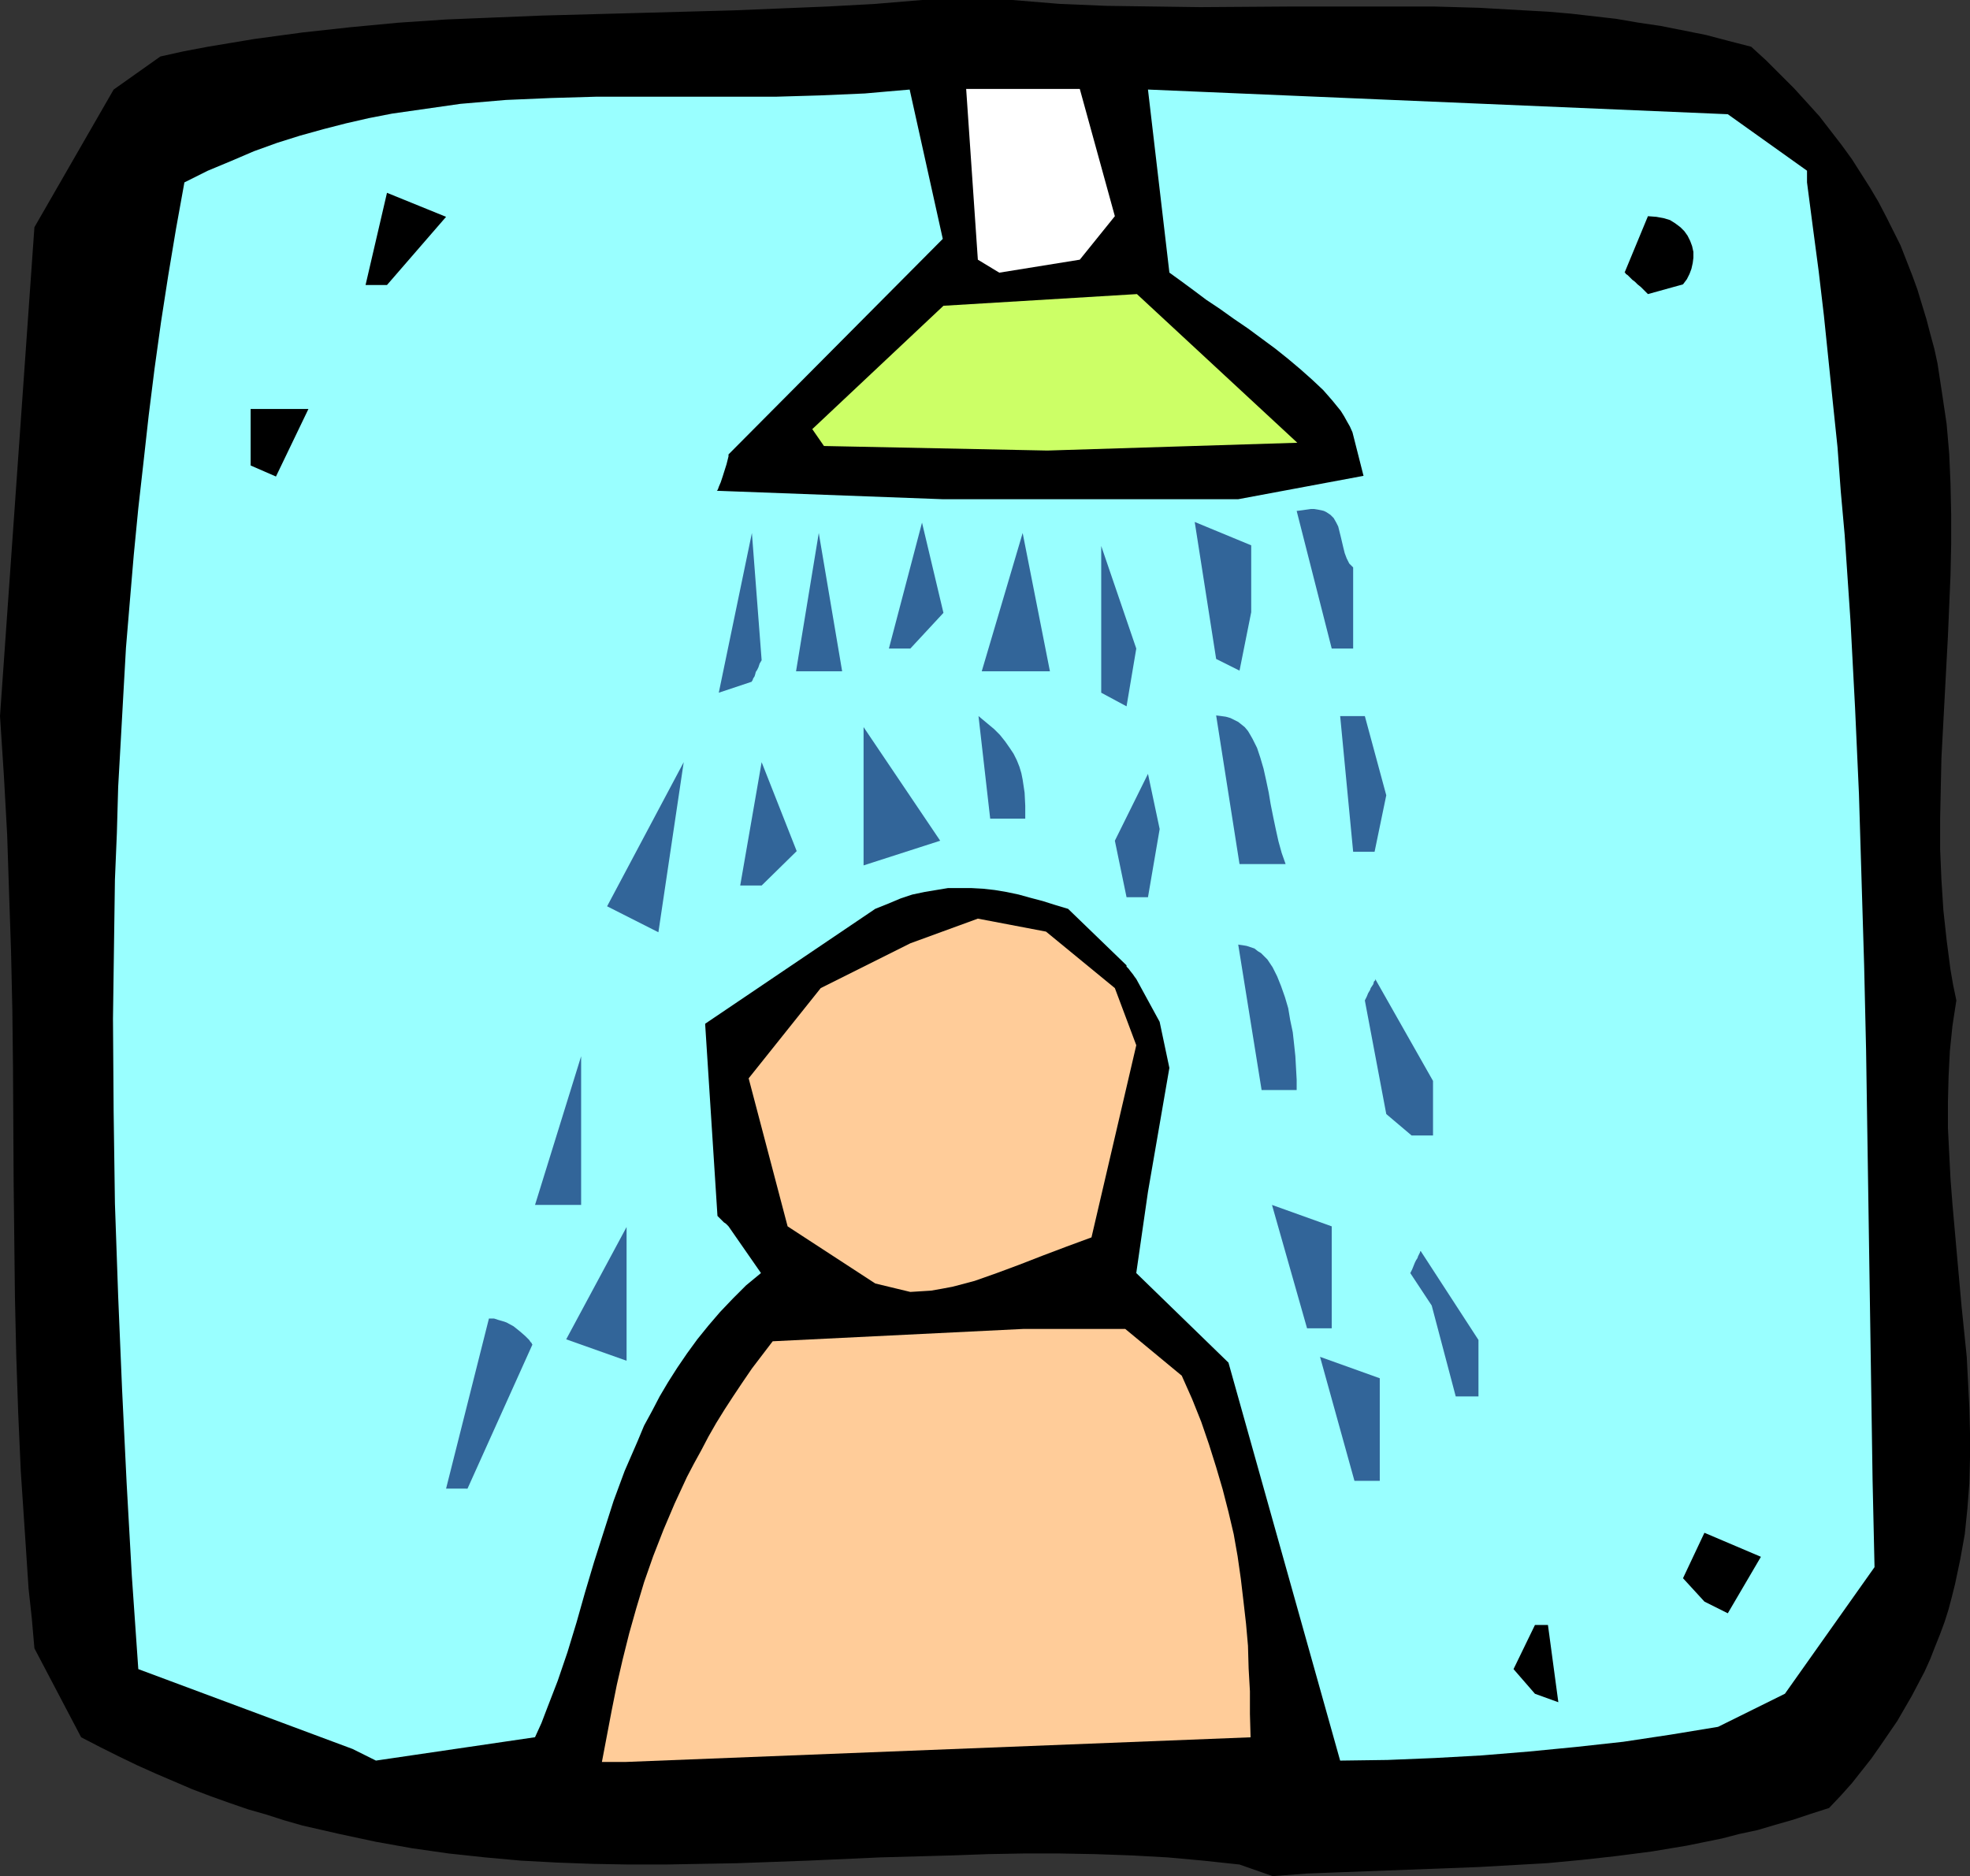
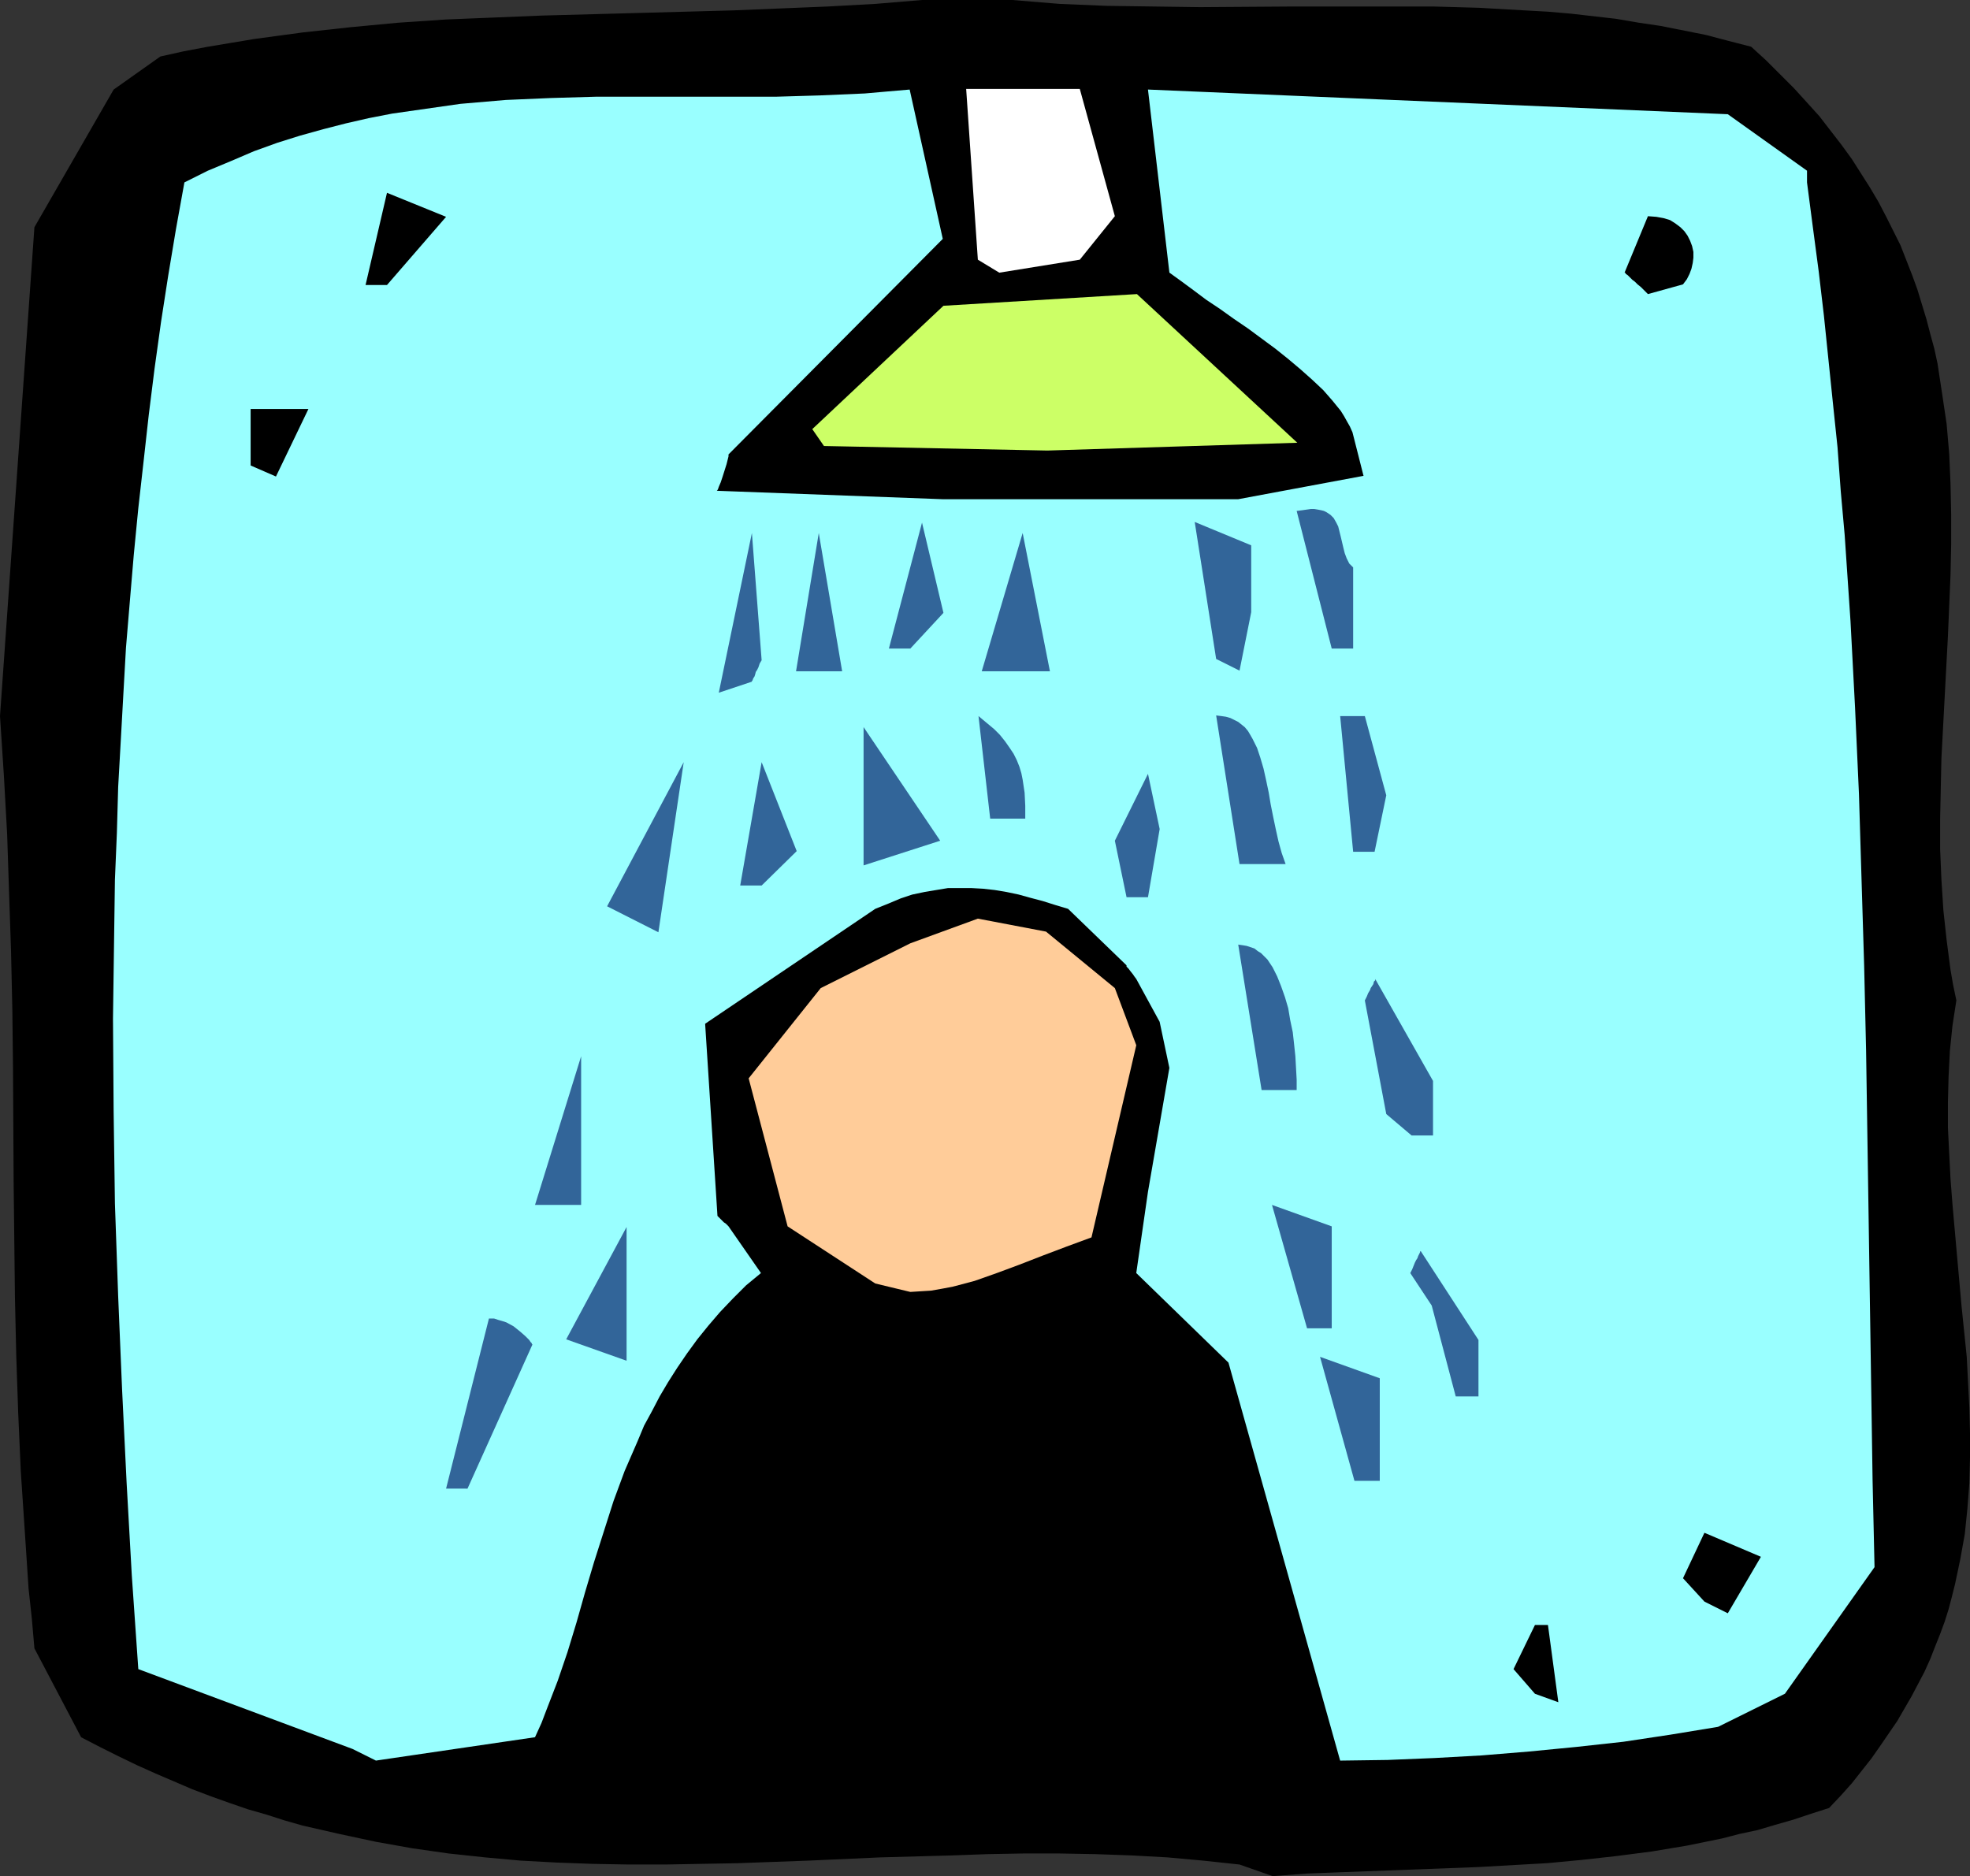
<svg xmlns="http://www.w3.org/2000/svg" xmlns:ns1="http://sodipodi.sourceforge.net/DTD/sodipodi-0.dtd" xmlns:ns2="http://www.inkscape.org/namespaces/inkscape" version="1.0" width="129.724mm" height="123.563mm" id="svg33" ns1:docname="Shower 8.wmf">
  <rect width="100%" height="100%" fill="#333333" stroke="none" />
  <ns1:namedview id="namedview33" pagecolor="#ffffff" bordercolor="#000000" borderopacity="0.25" ns2:showpageshadow="2" ns2:pageopacity="0.0" ns2:pagecheckerboard="0" ns2:deskcolor="#d1d1d1" ns2:document-units="mm" />
  <defs id="defs1">
    <pattern id="WMFhbasepattern" patternUnits="userSpaceOnUse" width="6" height="6" x="0" y="0" />
  </defs>
  <path style="fill:#000000;fill-opacity:1;fill-rule:evenodd;stroke:none" d="m 308.494,464.101 -9.05,-0.97 -8.888,-0.808 -8.888,-0.485 -9.05,-0.323 -8.888,-0.162 h -9.05 l -8.888,0.162 -8.888,0.323 -17.776,0.485 -17.938,0.808 -17.776,0.646 -9.05,0.162 -8.888,0.162 h -8.888 l -9.05,-0.162 -8.888,-0.323 -9.05,-0.485 -8.888,-0.808 -9.05,-0.97 -9.05,-1.293 -9.05,-1.616 -9.05,-1.939 -9.211,-2.101 -4.525,-1.293 -4.525,-1.454 -4.525,-1.293 -4.686,-1.616 -4.525,-1.616 -4.686,-1.778 -4.525,-1.939 -4.525,-1.939 -4.686,-2.101 -4.686,-2.262 -4.525,-2.262 -4.686,-2.424 L 8.565,410.29 7.918,402.857 7.11,395.423 6.141,380.718 5.171,366.175 4.525,351.631 4.04,337.249 3.717,322.867 3.394,294.265 3.232,265.501 3.07,251.28 2.747,236.737 2.262,222.355 1.778,207.65 0.97,193.106 0,178.239 8.565,56.558 28.28,22.3 39.915,14.059 45.733,12.766 51.712,11.635 57.53,10.665 63.347,9.696 75.306,8.08 87.102,6.787 99.061,5.656 111.019,4.848 122.977,4.363 134.774,3.878 158.691,3.232 182.446,2.586 194.243,2.101 206.04,1.616 217.837,0.97 229.472,0 h 22.462 l 11.797,0.97 11.635,0.485 11.635,0.162 11.635,0.162 23.27,-0.162 h 23.109 11.635 l 11.474,0.323 11.312,0.646 5.818,0.323 5.656,0.485 5.656,0.646 5.656,0.646 5.656,0.97 5.494,0.808 5.656,1.131 5.656,1.131 5.494,1.454 5.656,1.454 3.717,3.393 3.555,3.555 3.394,3.393 3.232,3.555 3.07,3.393 2.747,3.555 2.747,3.555 2.586,3.555 2.262,3.555 2.262,3.555 2.101,3.555 1.939,3.717 1.778,3.555 1.778,3.555 1.454,3.717 1.454,3.717 1.293,3.555 1.131,3.717 1.131,3.717 0.97,3.717 0.97,3.555 0.808,3.717 1.131,7.433 1.131,7.595 0.646,7.433 0.323,7.433 0.162,7.595 v 7.595 l -0.162,7.595 -0.646,15.19 -0.808,15.19 -0.808,15.19 -0.162,7.433 -0.162,7.595 v 7.595 l 0.323,7.595 0.485,7.595 0.808,7.433 0.97,7.433 0.646,3.717 0.808,3.878 -0.97,6.302 -0.646,6.302 -0.323,6.464 -0.162,6.302 v 6.302 l 0.323,6.464 0.323,6.302 0.485,6.302 1.131,12.766 1.131,12.604 1.293,12.604 0.323,6.302 0.323,6.302 0.162,6.302 v 6.302 l -0.162,6.302 -0.485,6.302 -0.646,6.302 -1.131,6.302 -1.293,6.141 -0.808,3.232 -0.808,3.07 -0.97,3.07 -1.131,3.07 -1.293,3.232 -1.131,2.909 -1.454,3.232 -1.616,3.07 -1.616,3.07 -1.778,3.07 -1.778,3.07 -2.101,3.07 -2.101,3.07 -2.262,3.232 -2.424,3.07 -2.424,3.07 -2.747,3.07 -2.909,3.07 -4.525,1.454 -4.363,1.454 -4.525,1.293 -4.363,1.293 -4.525,0.97 -4.363,1.131 -8.726,1.778 -8.726,1.454 -8.726,1.131 -8.726,0.97 -8.565,0.808 -8.565,0.485 -8.565,0.485 -17.13,0.646 -17.13,0.646 -8.403,0.323 -8.565,0.646 z" id="path1" />
  <path style="fill:#99ffff;fill-opacity:1;fill-rule:evenodd;stroke:none" d="m 87.749,435.337 -53.328,-19.876 -1.616,-23.27 -1.293,-23.108 -1.131,-23.27 -0.97,-23.108 -0.808,-23.108 -0.323,-22.947 -0.162,-23.108 0.323,-23.108 0.162,-11.473 0.485,-11.635 0.323,-11.473 0.646,-11.473 0.646,-11.635 0.646,-11.473 0.97,-11.635 0.97,-11.473 1.131,-11.635 1.293,-11.473 1.293,-11.635 1.454,-11.635 1.616,-11.635 1.778,-11.473 1.939,-11.635 2.101,-11.635 5.818,-2.909 5.818,-2.424 5.656,-2.424 5.818,-2.101 5.656,-1.778 5.818,-1.616 5.656,-1.454 5.656,-1.293 5.818,-1.131 5.656,-0.808 5.656,-0.808 5.656,-0.808 5.656,-0.485 5.656,-0.485 11.312,-0.485 11.15,-0.323 h 11.15 11.312 11.15 11.15 l 10.989,-0.323 11.15,-0.485 5.494,-0.485 5.656,-0.485 8.242,37.167 -53.328,53.65 v 0.485 l -0.162,0.646 -0.323,1.293 -0.97,3.07 -0.485,1.454 -0.485,1.131 -0.162,0.485 -0.162,0.323 -0.162,0.162 v 0 l 56.237,2.101 h 56.398 17.13 l 31.189,-5.817 -2.747,-10.827 -0.646,-1.454 -0.646,-1.131 -0.808,-1.454 -0.808,-1.293 -2.101,-2.586 -2.262,-2.586 -2.747,-2.586 -2.909,-2.586 -3.07,-2.586 -3.232,-2.586 -6.787,-5.009 -3.555,-2.424 -3.394,-2.424 -3.394,-2.262 -3.232,-2.424 -3.07,-2.262 -2.909,-2.101 -5.333,-45.57 144.309,6.141 19.715,14.059 v 2.909 l 1.454,11.15 1.454,10.988 1.293,10.988 1.131,10.988 1.131,10.988 1.131,10.827 0.808,10.988 0.97,10.827 1.454,21.492 1.131,21.492 0.97,21.492 0.646,21.331 0.646,21.331 0.485,21.169 0.646,42.661 0.323,21.331 0.323,21.492 0.323,21.492 0.485,21.654 -22.301,31.511 -16.645,8.241 -11.797,1.939 -11.797,1.778 -11.797,1.293 -11.635,1.131 -11.797,0.97 -11.635,0.646 -11.797,0.485 -11.797,0.162 -27.795,-99.058 -22.947,-22.3 2.909,-20.199 5.333,-30.865 -2.424,-11.473 -5.818,-10.665 -0.485,-0.646 -0.323,-0.485 -0.646,-0.808 -0.485,-0.646 -0.323,-0.323 -0.162,-0.162 v -0.162 -0.162 0 l -14.544,-14.059 -3.232,-0.97 -3.07,-0.97 -3.07,-0.808 -2.909,-0.808 -3.07,-0.646 -2.909,-0.485 -2.909,-0.323 -2.909,-0.162 h -2.909 -2.909 l -2.909,0.485 -2.909,0.485 -3.07,0.646 -2.909,0.97 -3.07,1.293 -3.232,1.293 -42.339,28.602 3.07,47.832 0.97,0.97 0.646,0.646 0.485,0.323 0.323,0.323 0.162,0.162 0.162,0.162 8.08,11.635 -3.717,3.07 -3.232,3.232 -3.232,3.393 -2.909,3.393 -2.747,3.393 -2.586,3.555 -2.424,3.555 -2.262,3.555 -2.101,3.555 -1.939,3.717 -1.939,3.555 -1.616,3.878 -1.616,3.717 -1.616,3.717 -2.747,7.433 -2.424,7.595 -2.424,7.595 -2.262,7.595 -2.101,7.433 -2.262,7.433 -2.424,7.11 -2.747,7.11 -1.293,3.393 -1.616,3.555 -39.592,5.817 z" id="path2" />
-   <path style="fill:#ffcc99;fill-opacity:1;fill-rule:evenodd;stroke:none" d="m 149.803,438.569 2.424,-12.766 1.293,-6.464 1.454,-6.302 1.616,-6.464 1.778,-6.302 1.939,-6.464 2.262,-6.464 2.586,-6.625 2.747,-6.464 3.07,-6.625 1.778,-3.393 1.778,-3.232 1.778,-3.393 1.939,-3.393 2.101,-3.393 2.101,-3.232 2.262,-3.393 2.424,-3.555 2.586,-3.393 2.586,-3.393 62.378,-3.07 h 25.371 l 14.059,11.635 2.586,5.817 2.262,5.656 1.939,5.656 1.778,5.656 1.616,5.494 1.454,5.656 1.293,5.494 0.97,5.494 0.808,5.656 0.646,5.494 0.646,5.656 0.485,5.494 0.162,5.656 0.323,5.656 v 5.656 l 0.162,5.817 -155.621,6.141 z" id="path3" />
  <path style="fill:#000000;fill-opacity:1;fill-rule:evenodd;stroke:none" d="m 382.022,421.602 -5.333,-6.141 5.333,-10.988 h 3.232 l 2.586,19.23 z" id="path4" />
  <path style="fill:#000000;fill-opacity:1;fill-rule:evenodd;stroke:none" d="m 424.2,398.655 -5.333,-5.817 5.333,-11.312 14.059,5.979 -8.242,14.059 z" id="path5" />
  <path style="fill:#326599;fill-opacity:1;fill-rule:evenodd;stroke:none" d="m 111.019,370.538 10.666,-42.338 h 1.293 l 0.97,0.323 1.131,0.323 0.97,0.323 1.778,0.97 1.616,1.293 1.293,1.131 0.485,0.485 0.485,0.485 0.323,0.485 0.323,0.323 v 0.162 l 0.162,0.162 -16.16,35.874 z" id="path6" />
  <path style="fill:#326599;fill-opacity:1;fill-rule:evenodd;stroke:none" d="m 362.307,347.591 -5.979,-22.623 -5.333,-8.08 0.485,-0.97 0.323,-0.808 0.323,-0.808 0.323,-0.646 0.323,-0.485 0.162,-0.485 0.323,-0.646 0.162,-0.323 v -0.162 l 0.162,-0.162 14.382,22.139 v 14.059 z" id="path7" />
  <path style="fill:#326599;fill-opacity:1;fill-rule:evenodd;stroke:none" d="m 140.915,333.371 15.029,-27.956 v 33.289 z" id="path8" />
  <path style="fill:#326599;fill-opacity:1;fill-rule:evenodd;stroke:none" d="m 325.3,330.624 -8.726,-30.703 14.867,5.333 v 8.403 16.967 z" id="path9" />
  <path style="fill:#326599;fill-opacity:1;fill-rule:evenodd;stroke:none" d="m 337.097,368.598 -8.565,-30.865 14.867,5.333 v 8.403 17.129 z" id="path10" />
  <path style="fill:#ffcc99;fill-opacity:1;fill-rule:evenodd;stroke:none" d="m 217.837,319.474 -21.816,-14.22 -9.696,-36.844 17.938,-22.462 22.301,-11.15 16.806,-6.141 16.968,3.232 17.13,14.059 5.333,14.22 -11.15,47.832 -6.141,2.262 -5.979,2.262 -5.818,2.262 -5.656,2.101 -2.747,0.97 -2.747,0.97 -5.494,1.454 -2.586,0.485 -2.747,0.485 -2.586,0.162 -2.586,0.162 z" id="path11" />
  <path style="fill:#326599;fill-opacity:1;fill-rule:evenodd;stroke:none" d="m 133.158,299.921 11.474,-37.005 v 37.005 h -6.141 z" id="path12" />
  <path style="fill:#326599;fill-opacity:1;fill-rule:evenodd;stroke:none" d="m 351.318,282.63 -6.302,-5.333 -5.333,-28.279 0.485,-0.97 0.323,-0.808 0.485,-0.808 0.162,-0.485 0.323,-0.485 0.323,-0.485 0.162,-0.646 0.323,-0.323 v -0.323 0 l 14.382,25.37 v 13.574 z" id="path13" />
  <path style="fill:#326599;fill-opacity:1;fill-rule:evenodd;stroke:none" d="m 313.988,271.318 -5.818,-36.197 1.131,0.162 0.97,0.162 0.97,0.323 0.97,0.323 0.808,0.646 0.808,0.485 0.808,0.808 0.808,0.808 0.646,0.97 0.646,0.97 1.131,2.262 0.97,2.424 0.97,2.747 0.808,2.747 0.485,2.909 0.646,3.07 0.323,2.909 0.323,3.07 0.162,2.909 0.162,2.909 v 2.586 z" id="path14" />
  <path style="fill:#326599;fill-opacity:1;fill-rule:evenodd;stroke:none" d="m 151.096,225.587 19.069,-35.874 -6.302,42.338 z" id="path15" />
  <path style="fill:#326599;fill-opacity:1;fill-rule:evenodd;stroke:none" d="m 280.376,223.324 -2.909,-14.059 8.242,-16.644 2.909,13.736 -2.909,16.967 z" id="path16" />
  <path style="fill:#326599;fill-opacity:1;fill-rule:evenodd;stroke:none" d="m 184.224,220.416 5.333,-30.703 8.726,22.139 -8.726,8.565 z" id="path17" />
  <path style="fill:#326599;fill-opacity:1;fill-rule:evenodd;stroke:none" d="m 308.494,215.083 -5.818,-37.005 1.293,0.162 1.131,0.162 1.131,0.323 0.97,0.485 0.97,0.485 0.808,0.646 0.808,0.646 0.808,0.97 0.485,0.808 0.646,1.131 1.131,2.262 0.808,2.424 0.808,2.747 0.646,2.909 0.646,3.07 0.485,2.909 0.646,3.232 0.646,3.07 0.646,2.909 0.808,2.909 0.97,2.747 z" id="path18" />
  <path style="fill:#326599;fill-opacity:1;fill-rule:evenodd;stroke:none" d="m 214.928,215.406 v -6.141 -28.279 l 19.069,28.279 z" id="path19" />
  <path style="fill:#326599;fill-opacity:1;fill-rule:evenodd;stroke:none" d="m 336.774,212.013 -3.232,-33.773 h 6.141 l 5.333,19.715 -2.909,14.059 z" id="path20" />
  <path style="fill:#326599;fill-opacity:1;fill-rule:evenodd;stroke:none" d="m 246.44,203.771 -2.909,-25.532 1.939,1.616 1.939,1.616 1.454,1.454 1.293,1.616 1.131,1.616 0.97,1.454 0.808,1.616 0.646,1.616 0.485,1.616 0.323,1.616 0.485,3.232 0.162,3.232 v 3.232 z" id="path21" />
  <path style="fill:#326599;fill-opacity:1;fill-rule:evenodd;stroke:none" d="m 178.891,172.422 8.242,-39.752 2.424,31.673 -0.485,0.808 -0.323,0.97 -0.323,0.646 -0.323,0.485 -0.162,0.646 -0.162,0.485 -0.323,0.485 -0.162,0.485 -0.162,0.162 v 0.162 z" id="path22" />
-   <path style="fill:#326599;fill-opacity:1;fill-rule:evenodd;stroke:none" d="M 274.073,172.422 V 135.901 l 8.726,25.532 -2.424,14.382 z" id="path23" />
  <path style="fill:#326599;fill-opacity:1;fill-rule:evenodd;stroke:none" d="m 256.459,167.089 h -12.12 l 10.181,-34.42 6.787,34.42 z" id="path24" />
  <path style="fill:#326599;fill-opacity:1;fill-rule:evenodd;stroke:none" d="m 198.121,167.089 5.656,-34.42 5.818,34.42 h -5.818 z" id="path25" />
  <path style="fill:#326599;fill-opacity:1;fill-rule:evenodd;stroke:none" d="m 302.676,164.019 -5.333,-34.097 14.059,5.817 v 16.644 l -2.909,14.544 z" id="path26" />
  <path style="fill:#326599;fill-opacity:1;fill-rule:evenodd;stroke:none" d="m 331.441,161.434 -8.726,-34.258 1.293,-0.162 1.131,-0.162 1.131,-0.162 h 0.808 l 0.97,0.162 0.808,0.162 0.646,0.162 0.646,0.323 0.97,0.646 0.808,0.808 0.646,1.131 0.485,0.97 0.646,2.586 0.646,2.747 0.323,1.293 0.485,1.293 0.646,1.293 0.97,0.97 v 20.199 z" id="path27" />
  <path style="fill:#326599;fill-opacity:1;fill-rule:evenodd;stroke:none" d="m 221.23,161.434 8.242,-31.349 5.333,22.462 -8.242,8.888 z" id="path28" />
  <path style="fill:#000000;fill-opacity:1;fill-rule:evenodd;stroke:none" d="m 62.378,115.864 v -14.059 h 14.382 l -8.08,16.806 z" id="path29" />
  <path style="fill:#ccff66;fill-opacity:1;fill-rule:evenodd;stroke:none" d="m 202.161,106.814 32.643,-30.703 48.157,-2.909 39.915,37.005 -62.216,1.939 -55.59,-1.131 z" id="path30" />
  <path style="fill:#000000;fill-opacity:1;fill-rule:evenodd;stroke:none" d="m 410.14,73.203 -0.97,-0.97 -0.808,-0.808 -0.808,-0.646 -0.646,-0.646 -0.646,-0.485 -0.485,-0.485 -0.323,-0.323 -0.323,-0.323 -0.485,-0.323 -0.162,-0.323 h -0.162 l 5.818,-14.059 2.101,0.162 1.778,0.323 1.616,0.485 1.293,0.808 1.293,0.97 0.97,0.97 0.808,1.131 0.646,1.293 0.485,1.293 0.323,1.454 v 1.454 l -0.162,1.293 -0.323,1.454 -0.485,1.293 -0.646,1.293 -0.97,1.293 z" id="path31" />
  <path style="fill:#000000;fill-opacity:1;fill-rule:evenodd;stroke:none" d="m 90.981,70.94 5.333,-22.947 14.706,5.979 -14.706,16.967 z" id="path32" />
  <path style="fill:#ffffff;fill-opacity:1;fill-rule:evenodd;stroke:none" d="m 243.369,64.638 -2.909,-42.5 h 28.28 l 8.726,31.673 -8.726,10.827 -20.038,3.232 z" id="path33" />
</svg>